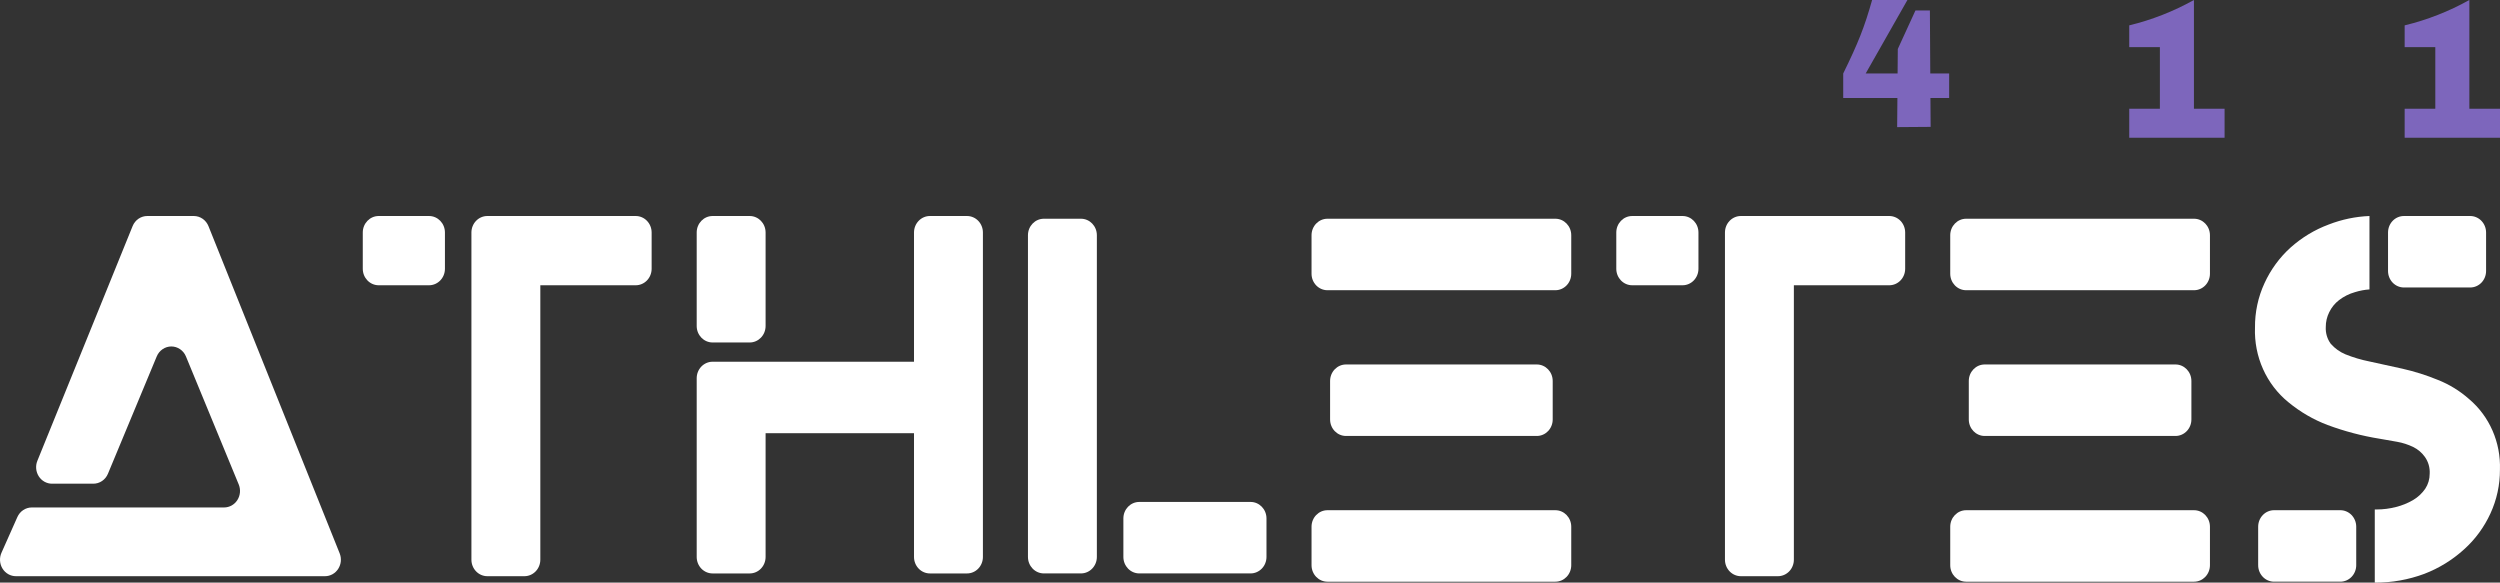
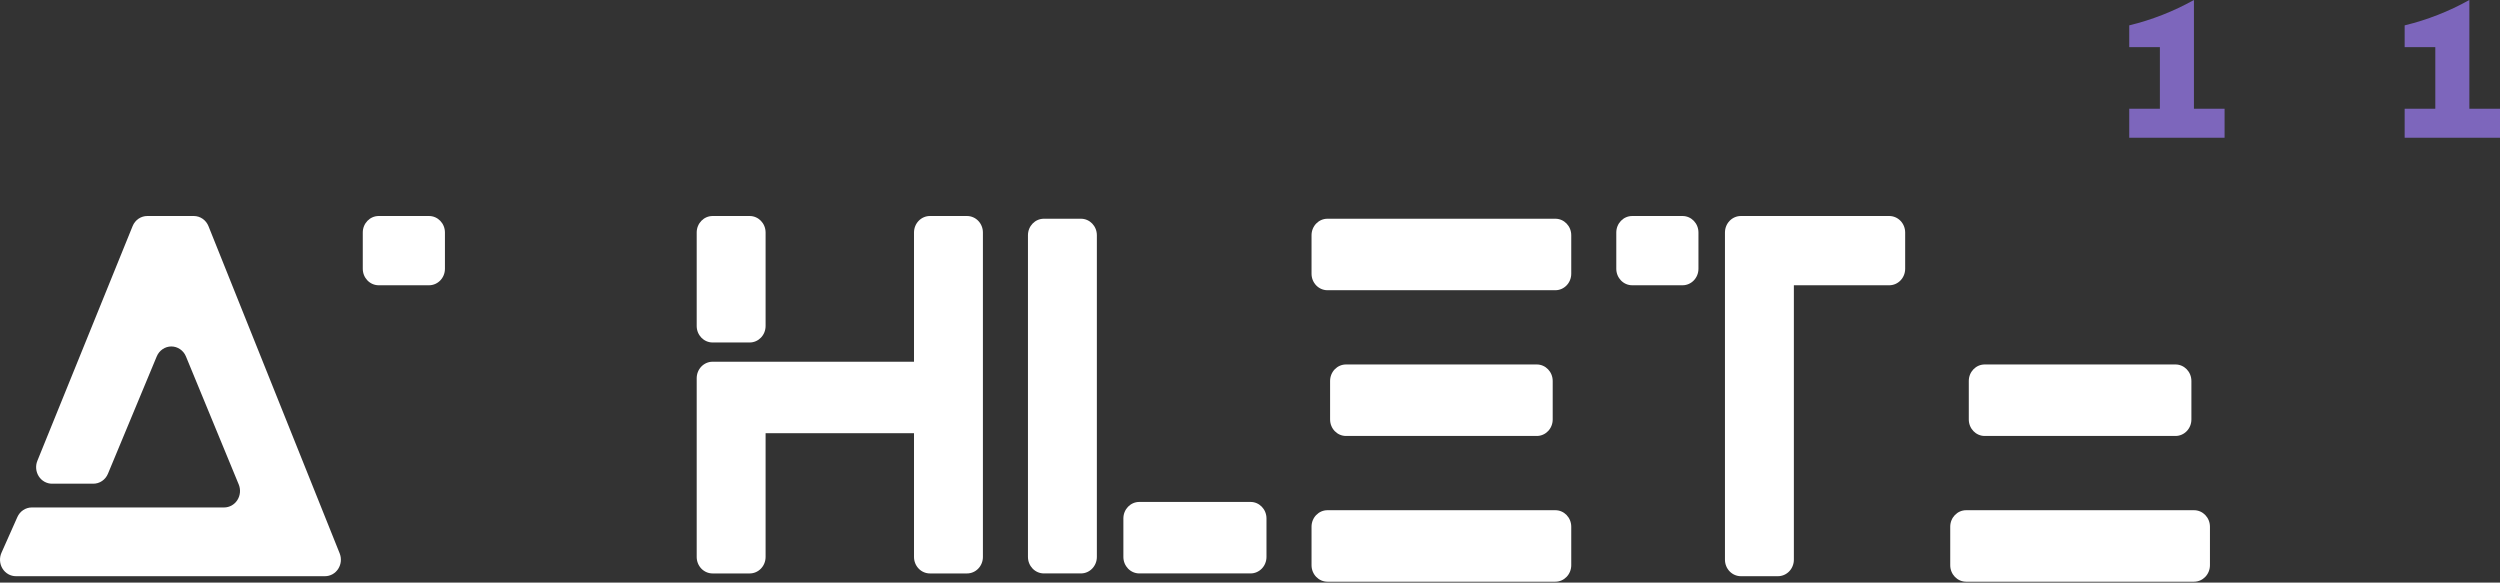
<svg xmlns="http://www.w3.org/2000/svg" width="236" height="55" viewBox="0 0 236 55" fill="none">
  <rect x="0" y="0" width="236" height="55" fill="#333333" stroke="none" />
  <path d="M102.043 20.648H98.54C97.711 20.648 97.039 21.346 97.039 22.206V52.574C97.039 53.434 97.711 54.131 98.54 54.131H102.043C102.872 54.131 103.544 53.434 103.544 52.574V22.206C103.544 21.346 102.872 20.648 102.043 20.648Z" fill="white" />
  <path d="M118.055 47.383H107.548C106.719 47.383 106.047 48.08 106.047 48.94V52.574C106.047 53.434 106.719 54.131 107.548 54.131H118.055C118.884 54.131 119.556 53.434 119.556 52.574V48.94C119.556 48.08 118.884 47.383 118.055 47.383Z" fill="white" />
  <path d="M146.825 20.648H125.31C124.481 20.648 123.809 21.346 123.809 22.206V25.84C123.809 26.7 124.481 27.397 125.31 27.397H146.825C147.654 27.397 148.326 26.7 148.326 25.84V22.206C148.326 21.346 147.654 20.648 146.825 20.648Z" fill="white" />
  <path d="M145.074 34.406H127.062C126.233 34.406 125.561 35.103 125.561 35.964V39.597C125.561 40.458 126.233 41.155 127.062 41.155H145.074C145.903 41.155 146.575 40.458 146.575 39.597V35.964C146.575 35.103 145.903 34.406 145.074 34.406Z" fill="white" />
  <path d="M146.825 48.164H125.31C124.481 48.164 123.809 48.861 123.809 49.721V53.355C123.809 54.215 124.481 54.913 125.31 54.913H146.825C147.654 54.913 148.326 54.215 148.326 53.355V49.721C148.326 48.861 147.654 48.164 146.825 48.164Z" fill="white" />
-   <path d="M207.118 20.648H185.603C184.774 20.648 184.102 21.346 184.102 22.206V25.84C184.102 26.7 184.774 27.397 185.603 27.397H207.118C207.947 27.397 208.619 26.7 208.619 25.84V22.206C208.619 21.346 207.947 20.648 207.118 20.648Z" fill="white" />
  <path d="M205.367 34.406H187.355C186.526 34.406 185.854 35.103 185.854 35.964V39.597C185.854 40.458 186.526 41.155 187.355 41.155H205.367C206.196 41.155 206.868 40.458 206.868 39.597V35.964C206.868 35.103 206.196 34.406 205.367 34.406Z" fill="white" />
  <path d="M207.118 48.164H185.603C184.774 48.164 184.102 48.861 184.102 49.721V53.355C184.102 54.215 184.774 54.913 185.603 54.913H207.118C207.947 54.913 208.619 54.215 208.619 53.355V49.721C208.619 48.861 207.947 48.164 207.118 48.164Z" fill="white" />
  <path d="M70.771 20.391H67.269C66.44 20.391 65.768 21.088 65.768 21.948V30.773C65.768 31.633 66.44 32.33 67.269 32.33H70.771C71.6 32.33 72.272 31.633 72.272 30.773V21.948C72.272 21.088 71.6 20.391 70.771 20.391Z" fill="white" />
  <path fill-rule="evenodd" clip-rule="evenodd" d="M86.282 21.948C86.282 21.535 86.44 21.139 86.722 20.847C87.003 20.555 87.385 20.391 87.783 20.391H91.286C91.684 20.391 92.066 20.555 92.347 20.847C92.629 21.139 92.787 21.535 92.787 21.948V52.576C92.787 52.989 92.629 53.385 92.347 53.677C92.066 53.969 91.684 54.133 91.286 54.133H87.783C87.385 54.133 87.003 53.969 86.722 53.677C86.44 53.385 86.282 52.989 86.282 52.576V40.896H72.272V52.576C72.272 52.989 72.114 53.385 71.832 53.677C71.551 53.969 71.169 54.133 70.771 54.133H67.269C66.871 54.133 66.489 53.969 66.207 53.677C65.926 53.385 65.768 52.989 65.768 52.576V35.705C65.768 35.291 65.926 34.895 66.207 34.603C66.489 34.311 66.871 34.147 67.269 34.147H86.282V21.948Z" fill="white" />
  <path d="M8.801 45.661H4.911C4.663 45.661 4.42 45.598 4.201 45.476C3.983 45.355 3.797 45.179 3.66 44.965C3.523 44.751 3.439 44.505 3.416 44.249C3.393 43.994 3.431 43.736 3.528 43.499L12.519 21.343C12.635 21.058 12.829 20.816 13.078 20.646C13.327 20.477 13.62 20.388 13.917 20.391H18.296C18.592 20.391 18.882 20.482 19.129 20.653C19.375 20.824 19.568 21.067 19.681 21.351L32.065 52.238C32.16 52.475 32.197 52.732 32.173 52.987C32.149 53.242 32.064 53.487 31.927 53.7C31.79 53.913 31.605 54.088 31.387 54.209C31.169 54.329 30.926 54.393 30.679 54.393H1.501C1.249 54.393 1.002 54.327 0.781 54.202C0.56 54.076 0.373 53.895 0.237 53.675C0.101 53.455 0.021 53.203 0.004 52.943C-0.014 52.682 0.032 52.421 0.138 52.184L1.639 48.81C1.759 48.539 1.951 48.31 2.193 48.15C2.434 47.989 2.715 47.904 3.002 47.904H21.157C21.406 47.903 21.65 47.839 21.868 47.717C22.087 47.595 22.273 47.418 22.409 47.203C22.546 46.988 22.629 46.742 22.651 46.485C22.673 46.229 22.634 45.971 22.536 45.734L17.55 33.641C17.433 33.363 17.241 33.127 16.996 32.961C16.752 32.795 16.466 32.706 16.174 32.706C15.882 32.706 15.596 32.795 15.352 32.961C15.107 33.127 14.915 33.363 14.798 33.641L10.192 44.716C10.076 44.998 9.882 45.239 9.634 45.407C9.387 45.575 9.097 45.663 8.801 45.661Z" fill="white" />
-   <path fill-rule="evenodd" clip-rule="evenodd" d="M46.003 20.391C45.605 20.391 45.223 20.555 44.942 20.847C44.66 21.139 44.502 21.535 44.502 21.948V52.835C44.502 53.248 44.66 53.644 44.942 53.936C45.223 54.228 45.605 54.393 46.003 54.393H49.505C49.904 54.393 50.285 54.228 50.567 53.936C50.848 53.644 51.007 53.248 51.007 52.835V26.929H60.013C60.411 26.929 60.793 26.765 61.074 26.473C61.356 26.181 61.514 25.785 61.514 25.372V21.948C61.514 21.535 61.356 21.139 61.074 20.847C60.793 20.555 60.411 20.391 60.013 20.391H46.003Z" fill="white" />
  <path d="M40.501 20.391H35.747C34.918 20.391 34.246 21.088 34.246 21.948V25.372C34.246 26.232 34.918 26.929 35.747 26.929H40.501C41.33 26.929 42.002 26.232 42.002 25.372V21.948C42.002 21.088 41.33 20.391 40.501 20.391Z" fill="white" />
  <path fill-rule="evenodd" clip-rule="evenodd" d="M164.337 20.391C163.939 20.391 163.557 20.555 163.276 20.847C162.994 21.139 162.836 21.535 162.836 21.948V52.835C162.836 53.248 162.994 53.644 163.276 53.936C163.557 54.228 163.939 54.393 164.337 54.393H167.839C168.238 54.393 168.619 54.228 168.901 53.936C169.182 53.644 169.341 53.248 169.341 52.835V26.929H178.347C178.745 26.929 179.127 26.765 179.408 26.473C179.69 26.181 179.848 25.785 179.848 25.372V21.948C179.848 21.535 179.69 21.139 179.408 20.847C179.127 20.555 178.745 20.391 178.347 20.391H164.337Z" fill="white" />
  <path d="M158.833 20.391H154.079C153.25 20.391 152.578 21.088 152.578 21.948V25.372C152.578 26.232 153.25 26.929 154.079 26.929H158.833C159.662 26.929 160.334 26.232 160.334 25.372V21.948C160.334 21.088 159.662 20.391 158.833 20.391Z" fill="white" />
-   <path fill-rule="evenodd" clip-rule="evenodd" d="M228.862 54.169C227.36 54.728 225.775 55.009 224.179 55V48.093H224.356C224.973 48.093 225.587 48.015 226.185 47.859C226.745 47.721 227.284 47.502 227.786 47.211C228.239 46.946 228.632 46.583 228.937 46.146C229.216 45.727 229.365 45.229 229.363 44.719C229.395 44.153 229.236 43.593 228.912 43.136C228.626 42.733 228.247 42.411 227.811 42.199C227.326 41.964 226.813 41.798 226.285 41.705C225.735 41.602 225.192 41.508 224.657 41.42C222.978 41.151 221.328 40.716 219.728 40.122C218.389 39.617 217.138 38.889 216.023 37.968C214.999 37.137 214.179 36.066 213.631 34.843C213.083 33.62 212.823 32.279 212.871 30.931C212.856 29.477 213.164 28.038 213.771 26.726C214.358 25.447 215.193 24.306 216.223 23.375C217.285 22.425 218.508 21.686 219.828 21.195C221.062 20.715 222.362 20.443 223.678 20.391V27.321C223.213 27.353 222.752 27.44 222.305 27.58C221.764 27.732 221.255 27.987 220.804 28.333C220.413 28.633 220.096 29.024 219.878 29.475C219.661 29.908 219.55 30.389 219.553 30.877C219.525 31.446 219.694 32.008 220.028 32.46C220.411 32.89 220.881 33.227 221.404 33.446C222.142 33.743 222.904 33.97 223.681 34.124C224.582 34.314 225.608 34.539 226.761 34.799C227.912 35.058 229.042 35.413 230.138 35.863C231.216 36.288 232.214 36.902 233.09 37.68C234.036 38.48 234.79 39.497 235.294 40.65C235.797 41.803 236.037 43.062 235.995 44.327C236.002 45.764 235.694 47.184 235.094 48.48C234.501 49.77 233.657 50.919 232.615 51.854C231.511 52.858 230.239 53.642 228.862 54.169ZM220.927 48.163C221.325 48.163 221.706 48.327 221.988 48.619C222.269 48.911 222.428 49.307 222.428 49.721V53.354C222.428 53.767 222.269 54.163 221.988 54.456C221.706 54.748 221.325 54.912 220.927 54.912H214.672C214.274 54.912 213.892 54.748 213.611 54.456C213.329 54.163 213.171 53.767 213.171 53.354V49.721C213.171 49.307 213.329 48.911 213.611 48.619C213.892 48.327 214.274 48.163 214.672 48.163H220.927ZM233.185 20.391C233.583 20.391 233.965 20.555 234.247 20.847C234.528 21.139 234.686 21.535 234.686 21.948V25.582C234.686 25.995 234.528 26.391 234.247 26.683C233.965 26.975 233.583 27.139 233.185 27.139H226.931C226.533 27.139 226.151 26.975 225.869 26.683C225.588 26.391 225.43 25.995 225.43 25.582V21.948C225.43 21.535 225.588 21.139 225.869 20.847C226.151 20.555 226.533 20.391 226.931 20.391H233.185Z" fill="white" />
  <path fill-rule="evenodd" clip-rule="evenodd" d="M207.107 0C205.177 1.076 203.124 1.881 201 2.395V4.447H203.893V10.263H201V13H210V10.263H207.107V0Z" fill="#7D66BC" />
  <path fill-rule="evenodd" clip-rule="evenodd" d="M233.107 0C231.177 1.076 229.124 1.881 227 2.395V4.447H229.893V10.263H227V13H236V10.263H233.107V0Z" fill="#7D66BC" />
-   <path fill-rule="evenodd" clip-rule="evenodd" d="M176.727 0H180.061L176.121 6.936H179.133L179.152 4.624L180.818 0.991H182.182L182.218 6.936H184V9.249H182.233L182.252 11.977L179.091 12L179.115 9.249H174V6.936C175.4 4.083 176.009 2.56 176.727 0Z" fill="#7D66BC" />
</svg>